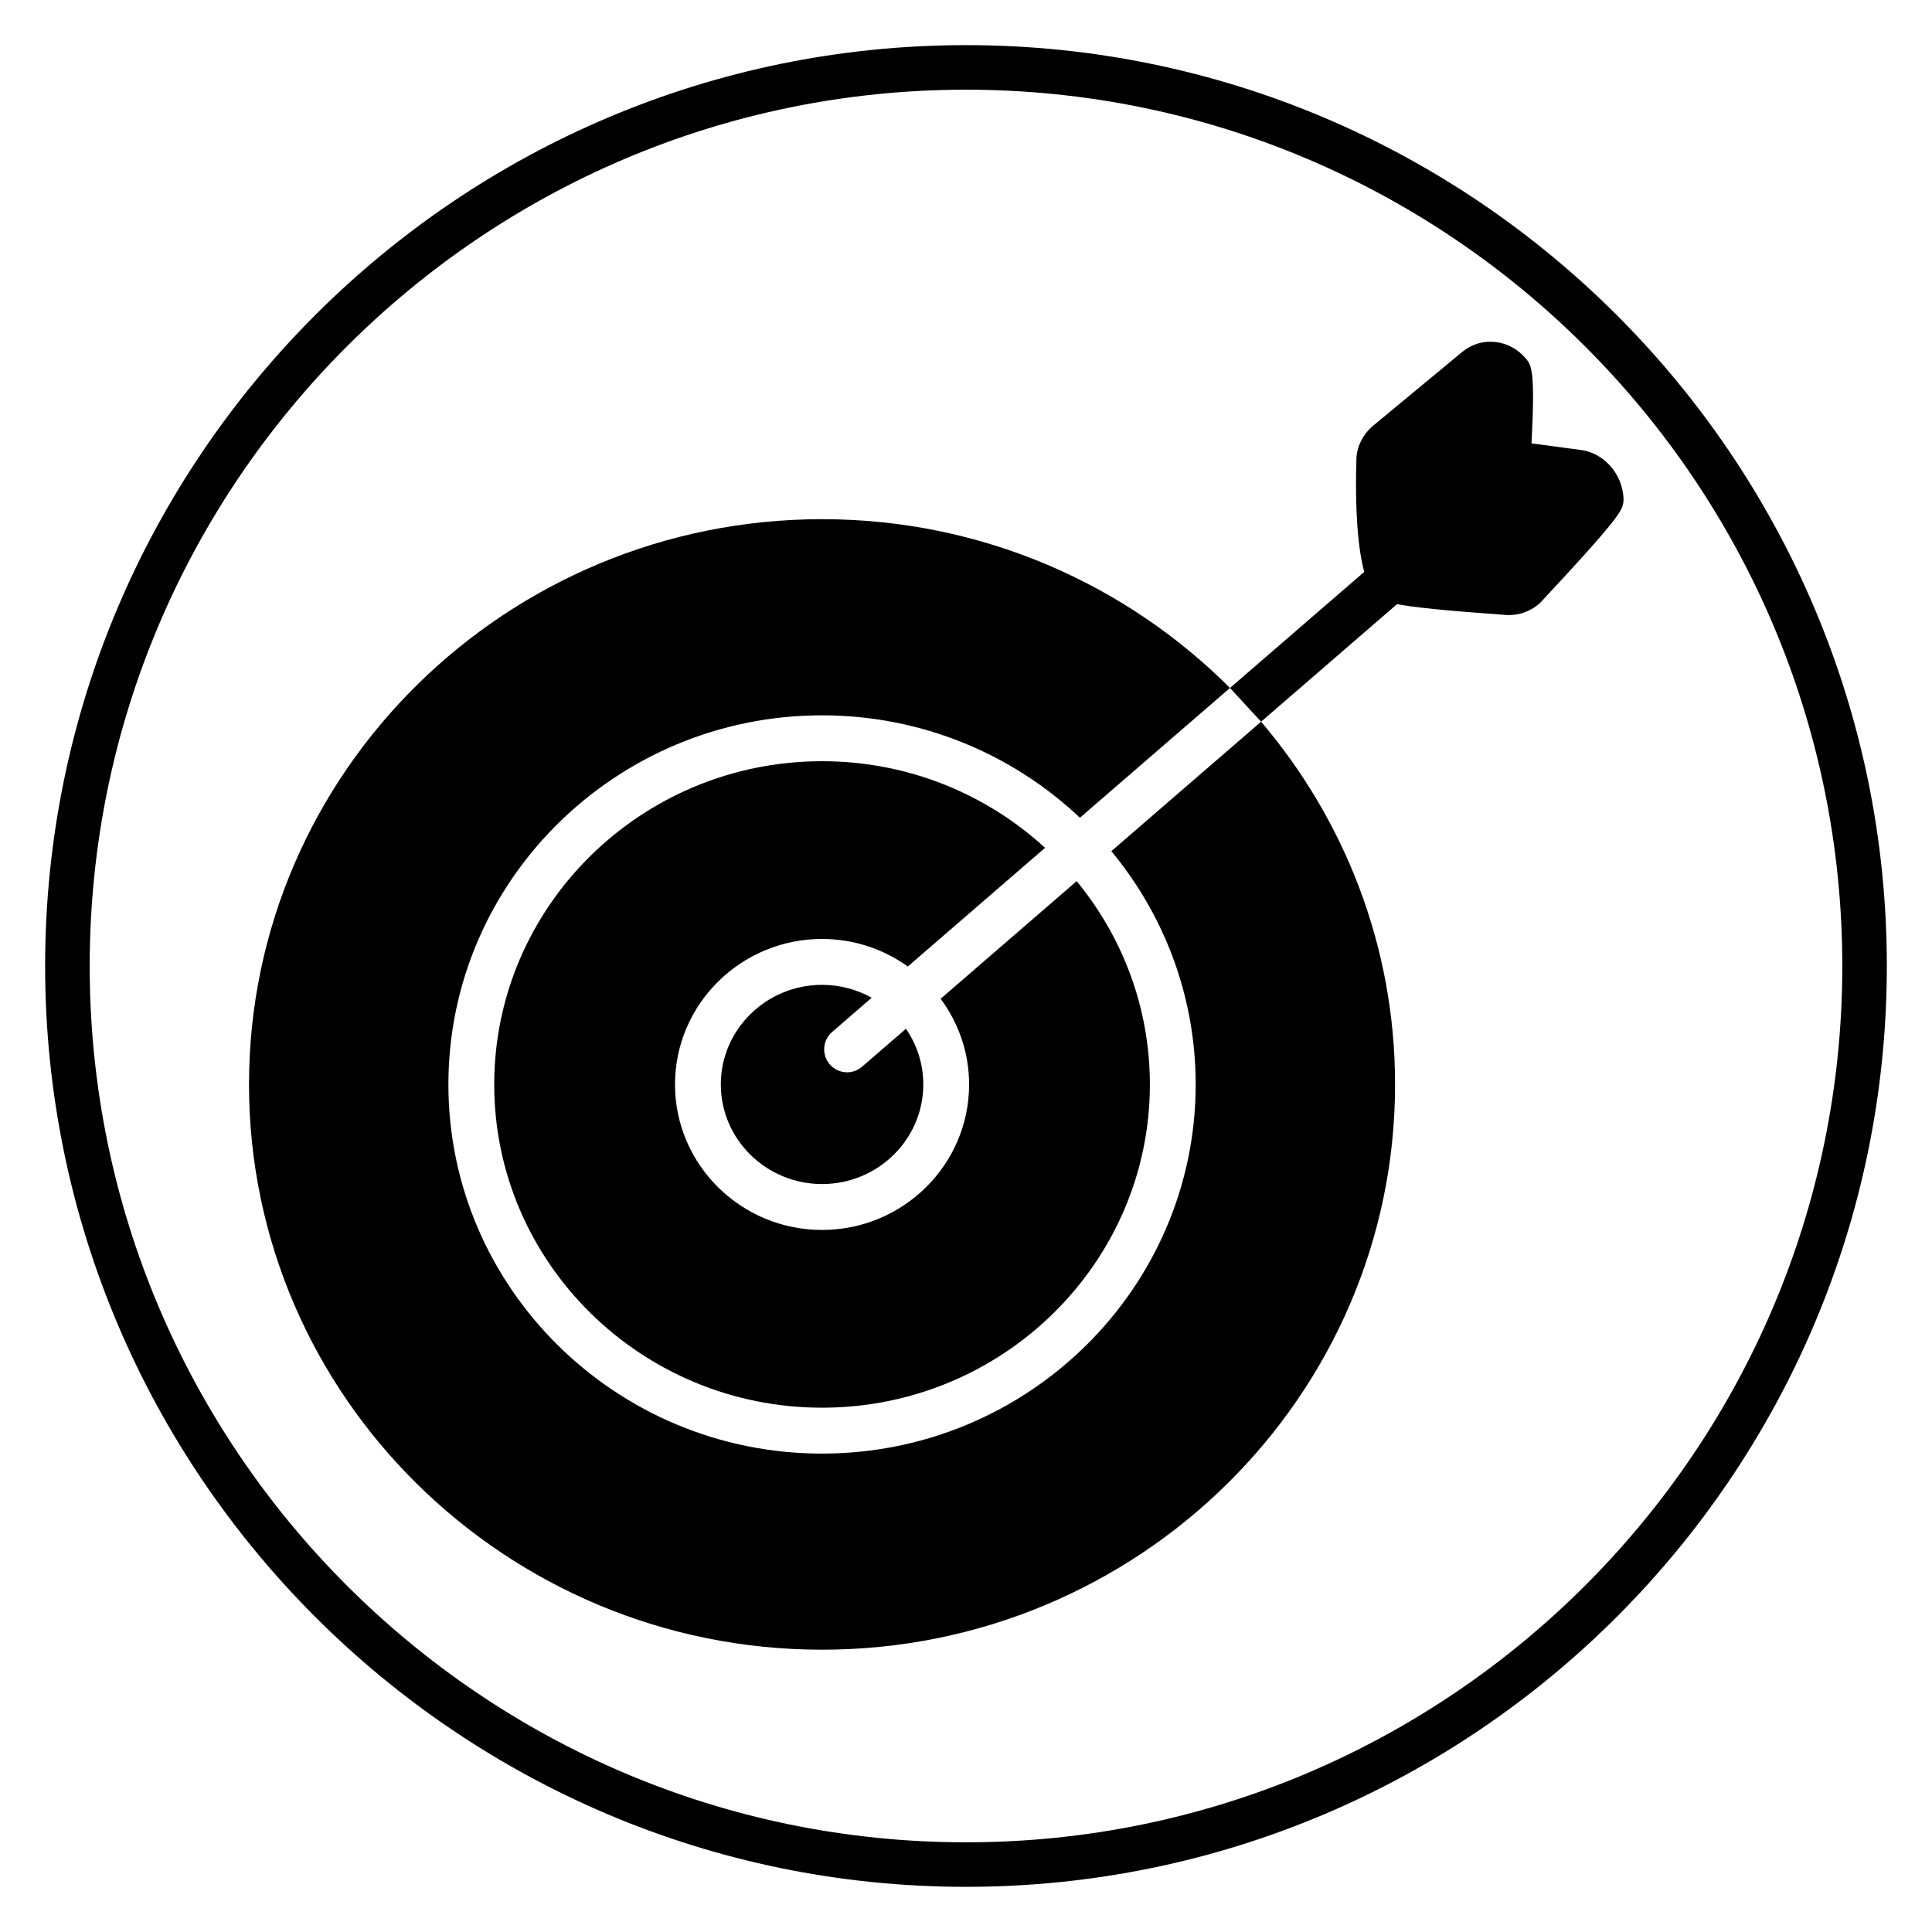
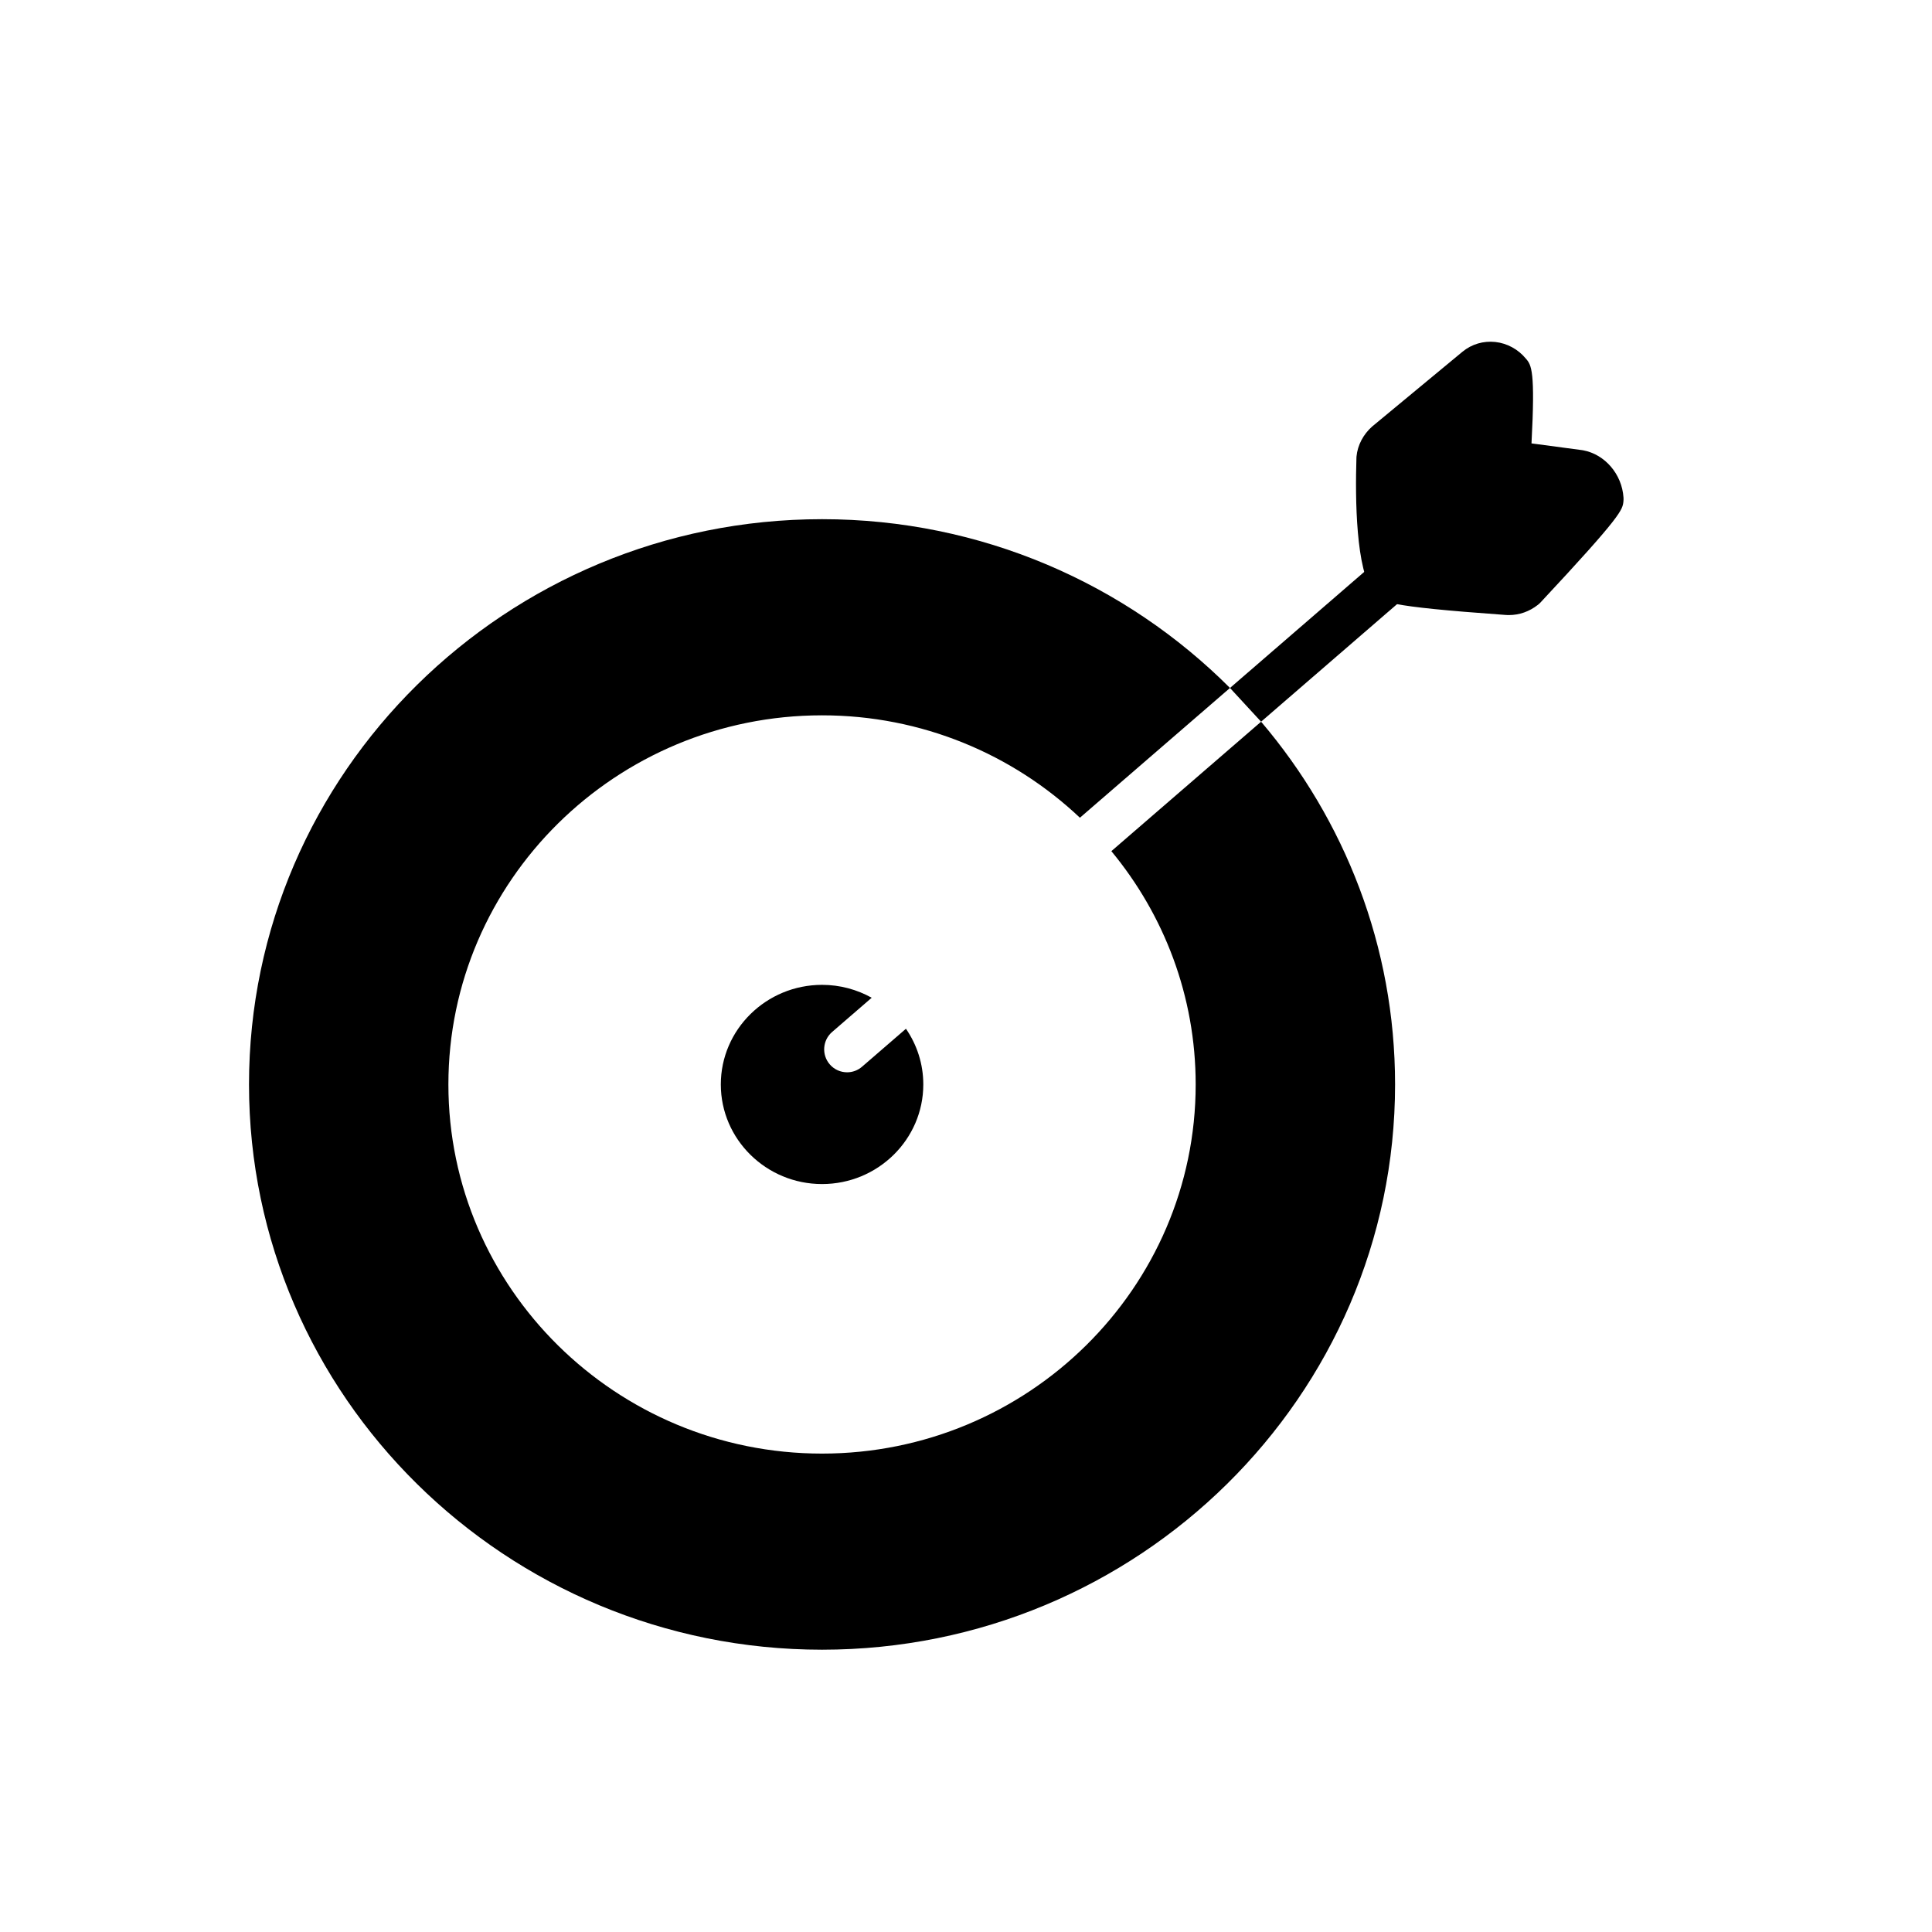
<svg xmlns="http://www.w3.org/2000/svg" fill="#000000" width="800px" height="800px" version="1.1" viewBox="144 144 512 512">
  <g>
-     <path d="m400 644.03c-134.56 0-244.04-109.47-244.04-244.03 0-134.56 109.47-244.04 244.04-244.04 134.56 0 244.03 109.47 244.03 244.03 0 134.56-109.47 244.04-244.03 244.04zm0-476.26c-128.05 0-232.23 104.18-232.23 232.23s104.18 232.23 232.23 232.23 232.23-104.18 232.23-232.23c-0.004-128.05-104.18-232.23-232.23-232.23z" />
-     <path d="m478.2 335.26-39.68 34.305c13.957 16.867 22.348 38.391 22.348 61.828 0 53.941-44.422 97.824-99.023 97.824-54.598 0.004-99.016-43.883-99.016-97.824 0-53.938 44.418-97.824 99.02-97.824 26.484 0 50.555 10.344 68.34 27.137l39.77-34.387c-27.559-27.586-65.836-44.73-108.11-44.73-83.734 0-151.86 67.199-151.86 149.8 0 82.602 68.125 149.8 151.86 149.8 83.738 0 151.86-67.199 151.86-149.8 0.004-36.562-13.363-70.094-35.508-96.133z" />
+     <path d="m478.2 335.26-39.68 34.305c13.957 16.867 22.348 38.391 22.348 61.828 0 53.941-44.422 97.824-99.023 97.824-54.598 0.004-99.016-43.883-99.016-97.824 0-53.938 44.418-97.824 99.02-97.824 26.484 0 50.555 10.344 68.34 27.137l39.77-34.387c-27.559-27.586-65.836-44.73-108.11-44.73-83.734 0-151.86 67.199-151.86 149.8 0 82.602 68.125 149.8 151.86 149.8 83.738 0 151.86-67.199 151.86-149.8 0.004-36.562-13.363-70.094-35.508-96.133" />
    <path d="m368.49 428.17c-1.703 0-3.398-0.711-4.598-2.109-2.191-2.543-1.91-6.383 0.629-8.578l10.488-9.07c-3.894-2.164-8.375-3.418-13.156-3.418-14.793 0-26.828 11.84-26.828 26.395 0 14.555 12.035 26.395 26.828 26.395 14.797 0 26.832-11.84 26.832-26.395 0-5.465-1.695-10.539-4.598-14.758l-11.633 10.055c-1.148 1-2.562 1.484-3.965 1.484z" />
-     <path d="m361.85 345.73c-47.902 0-86.875 38.426-86.875 85.664 0 47.234 38.973 85.66 86.875 85.66 47.906 0 86.879-38.426 86.879-85.664 0-20.398-7.281-39.148-19.402-53.875l-36.051 31.168c4.723 6.375 7.547 14.215 7.547 22.707 0 21.258-17.484 38.559-38.973 38.559-21.492 0-38.969-17.297-38.969-38.559 0-21.258 17.48-38.559 38.969-38.559 8.484 0 16.328 2.727 22.73 7.301l36.371-31.449c-15.512-14.23-36.289-22.953-59.102-22.953z" />
    <path d="m543.86 307c-0.434 0-0.871-0.023-1.309-0.066-31.785-2.281-32.688-3.438-34.5-5.731-4.766-6.055-4.918-25.078-4.582-35.871 0.004-0.129 0.012-0.254 0.023-0.387 0.281-2.957 1.793-5.844 4.152-7.922l23.938-19.82c2.449-2.008 5.523-2.914 8.684-2.578 3.141 0.344 6.074 1.941 8.09 4.398 1.512 1.699 2.523 3.297 1.508 22.48l13.363 1.781c0.102 0.012 0.207 0.031 0.309 0.047 5.789 1.074 10.293 6.328 10.707 12.492 0.023 0.328 0.02 0.652-0.012 0.98-0.219 2.305-0.352 3.699-21.965 26.84-0.211 0.227-0.441 0.438-0.688 0.629-2.281 1.797-4.926 2.727-7.719 2.727zm18.945-33.488m-23.598-26.5c0.004 0.004 0.004 0.008 0.008 0.008-0.004-0.004-0.004-0.004-0.008-0.008z" />
    <path d="m469.96 326.32 38.746-33.504c2.535-2.195 6.371-1.914 8.562 0.629 2.191 2.543 1.91 6.383-0.629 8.578l-38.438 33.234" />
  </g>
</svg>